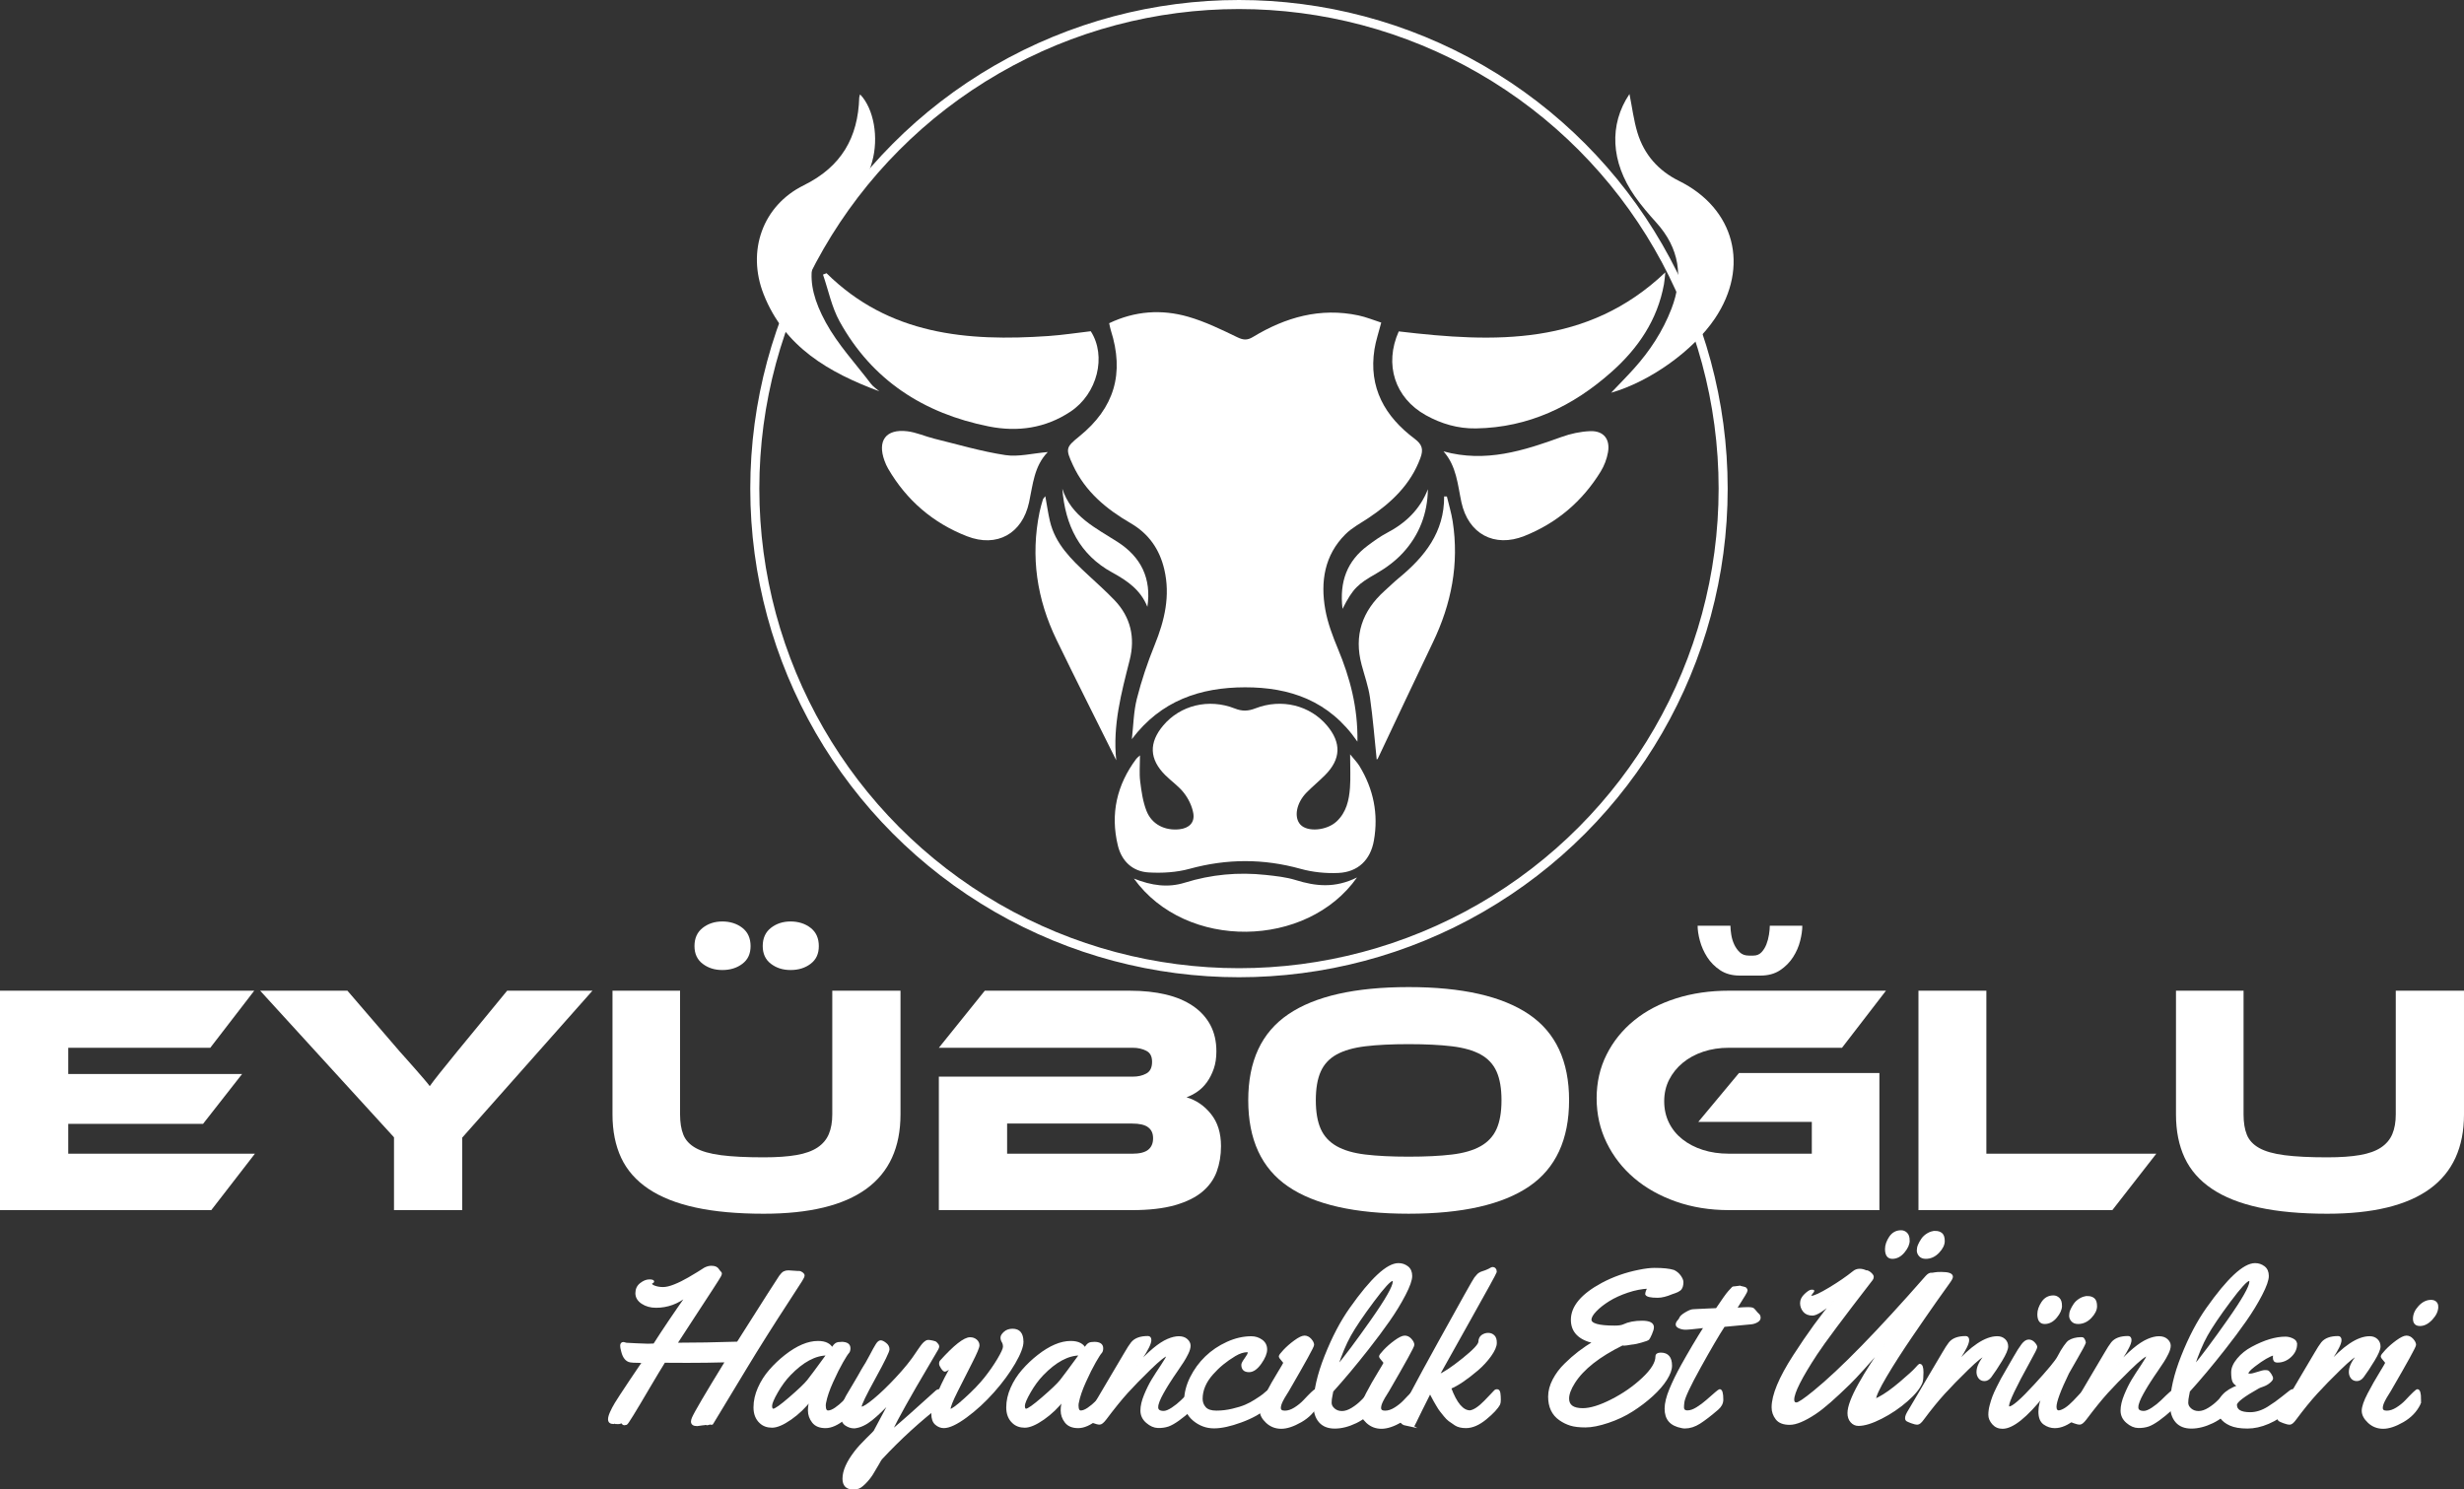
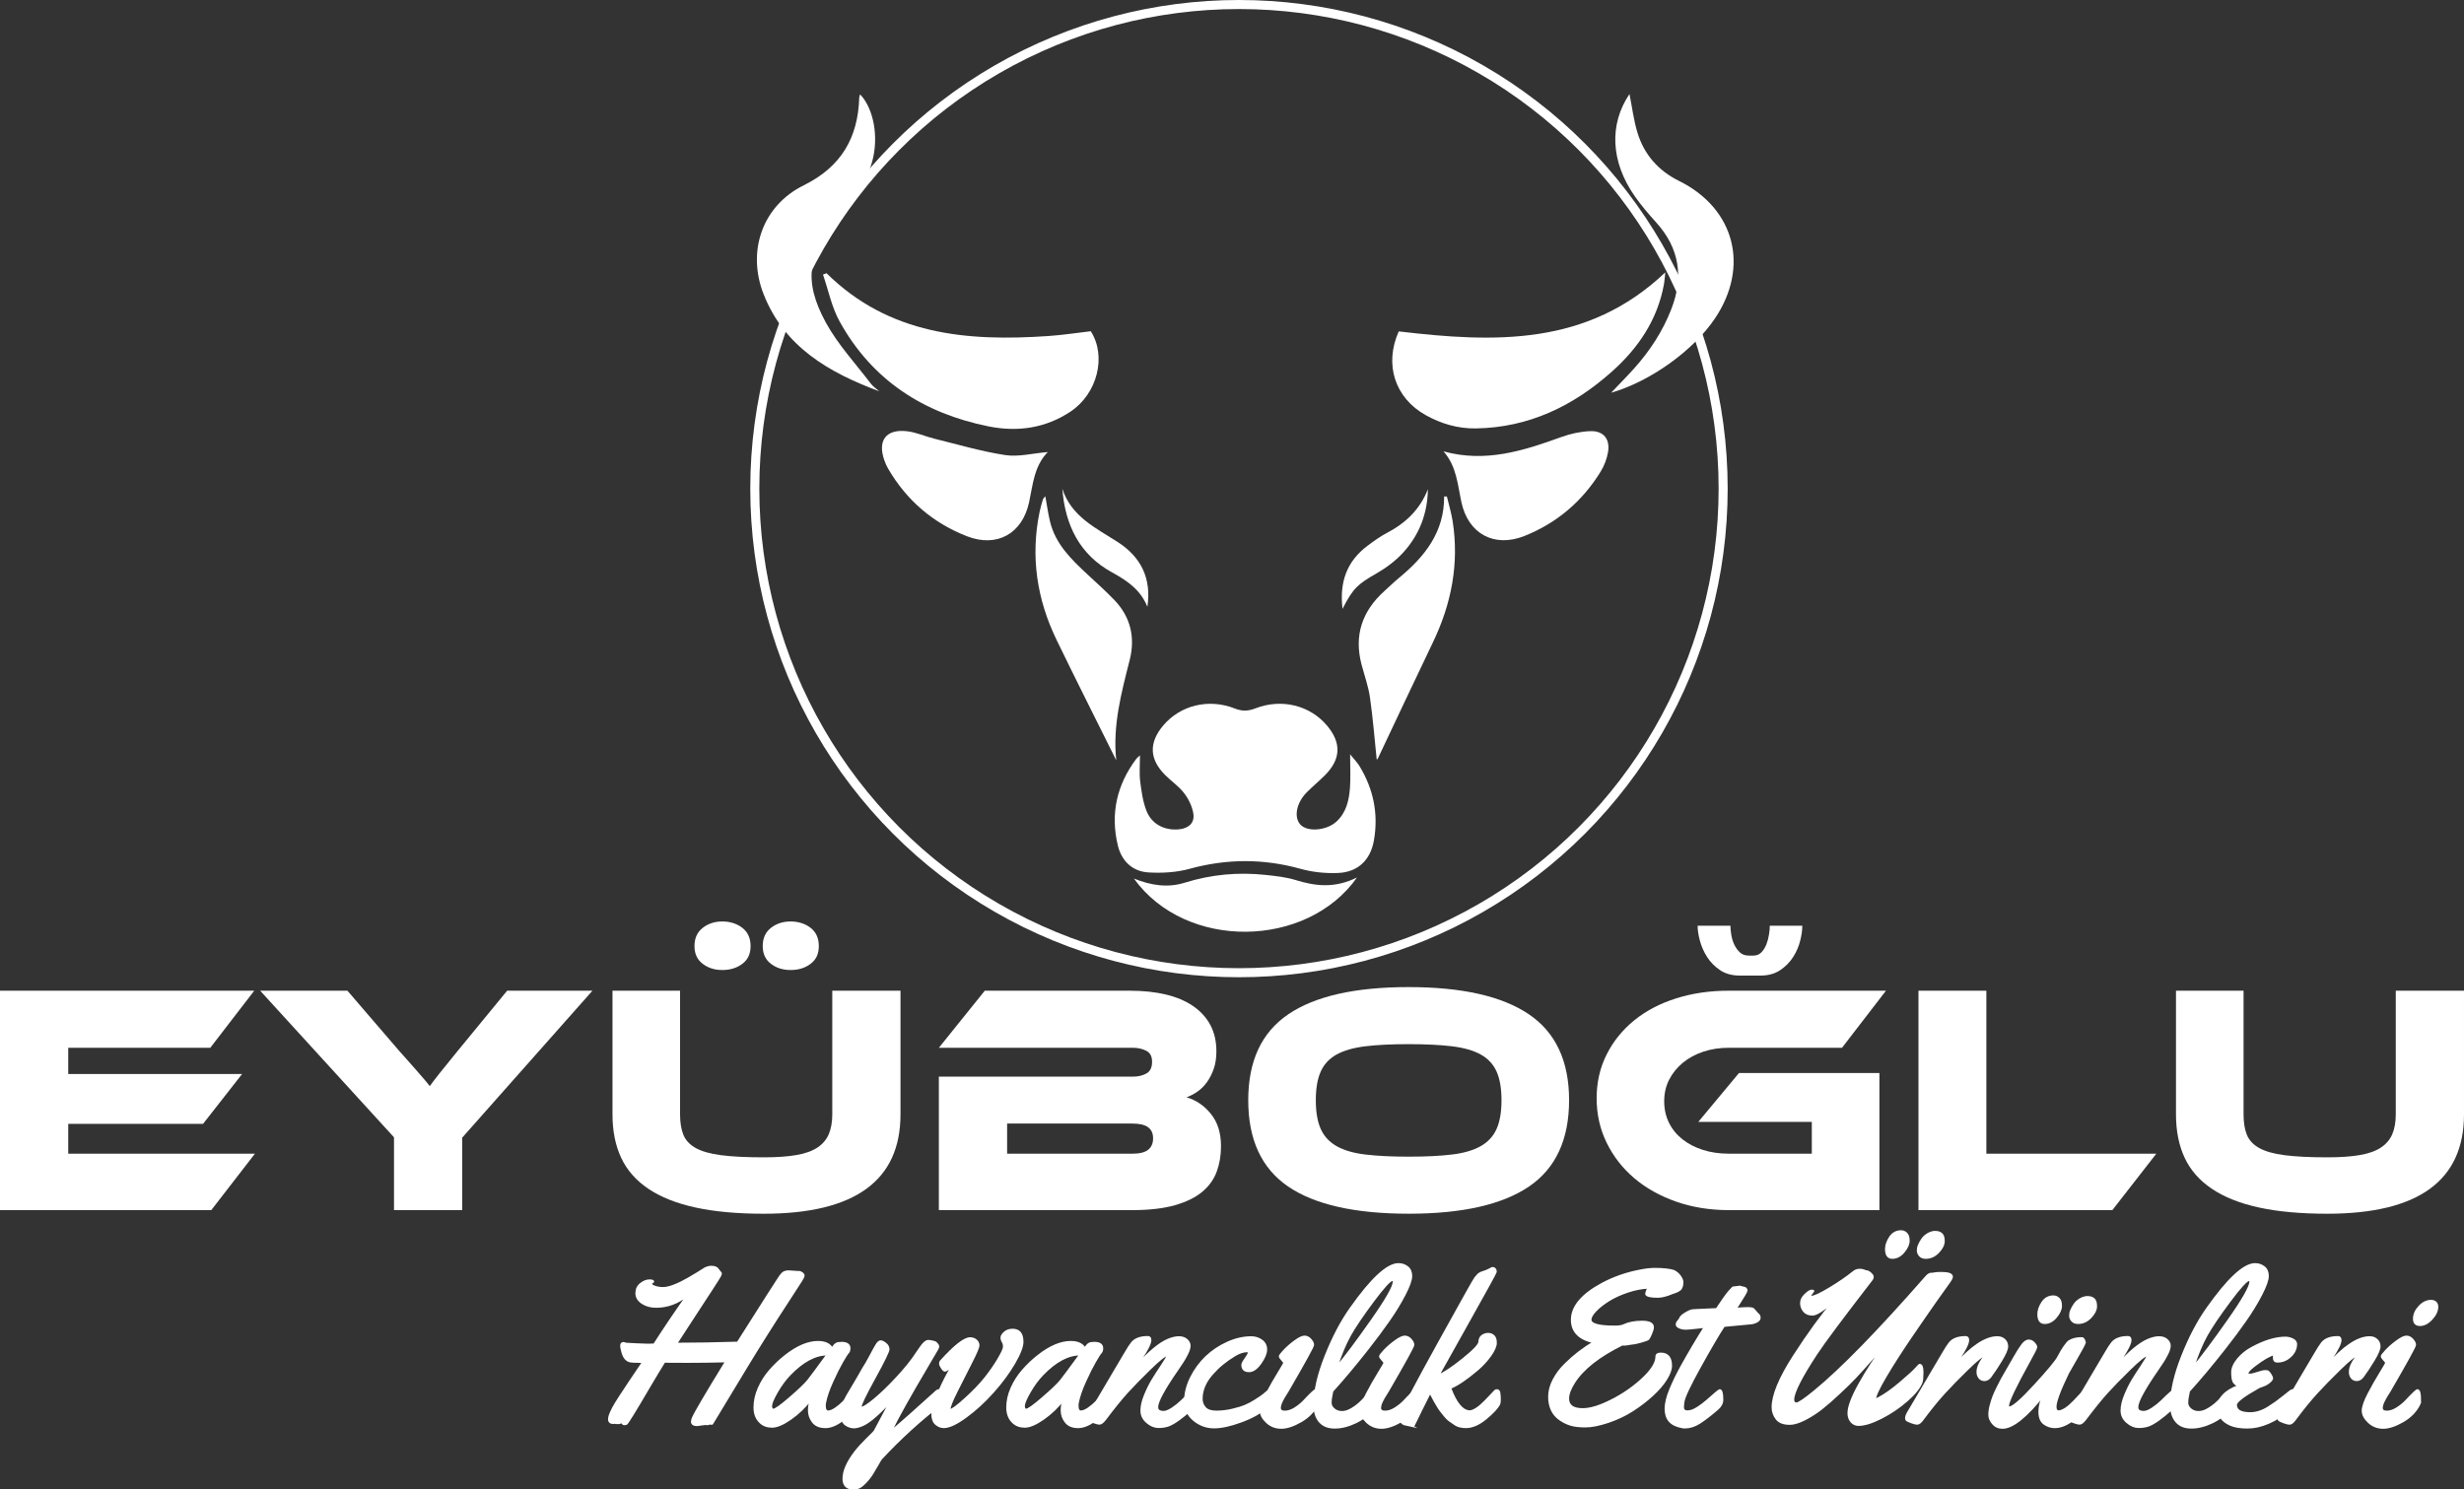
<svg xmlns="http://www.w3.org/2000/svg" id="katman_2" viewBox="0 0 1361.53 823.16">
  <rect x="0" y="0" width="1361.53" height="823.16" fill="#333333" stroke="none" />
  <defs>
    <style> .cls-1, .cls-2 { fill: #fff; } .cls-1, .cls-3 { stroke: #fff; stroke-miterlimit: 10; } .cls-3 { fill: none; stroke-width: 5px; } </style>
  </defs>
  <g id="Layer_1">
    <g>
-       <path class="cls-2" d="M612.9,178.62c14.25-6.79,28.94-7.79,43.62-3.58,9.38,2.69,18.33,7.07,27.17,11.33,3.33,1.6,5.51,1.77,8.67-.15,17.97-10.88,37.16-16.38,58.26-11.9,4.24.9,8.31,2.58,12.61,3.96-1.4,5.42-2.98,9.99-3.73,14.7-3.37,21.27,5.78,37.25,22.21,49.53,4.32,3.23,4.84,6.04,3.17,10.58-5.4,14.73-16.09,24.77-28.73,33.2-4.34,2.89-9.12,5.39-12.75,9.02-11.56,11.55-13.8,26.12-11.11,41.44,1.31,7.44,4.06,14.73,6.98,21.75,6.64,15.96,11.11,32.28,10.8,51.38-15.6-22.72-37.46-30.07-62.14-30.03-24.59.04-46.39,7.27-62.5,28.63.86-7.45.94-15.09,2.76-22.29,2.56-10.1,5.91-20.07,9.83-29.72,5.52-13.56,8.74-27.22,5.33-41.79-2.6-11.1-8.56-19.71-18.63-25.55-13.44-7.79-25.13-17.51-31.84-32.05-4.19-9.08-3.99-9.84,3.52-15.92,19.39-15.7,25.03-34.77,17.39-58.7-.36-1.11-.54-2.28-.9-3.85Z" />
      <path class="cls-2" d="M629.92,417.49c0,5.27-.44,9.87.11,14.35.69,5.54,1.49,11.25,3.52,16.38,2.96,7.47,10.23,10.97,18.2,10.08,5.29-.59,8.51-3.68,7.63-8.83-.67-3.93-2.65-7.98-5.1-11.16-2.9-3.78-7.05-6.58-10.46-9.99-8.76-8.77-9.07-17.84-1.09-27.34,9.4-11.18,25.11-15.14,39.59-9.42,4.09,1.61,7.36,1.48,11.39-.08,14.51-5.62,30.2-1.64,39.59,9.56,7.98,9.51,7.66,18.51-1.11,27.33-3.26,3.28-6.86,6.23-10.12,9.52-5.77,5.81-7.25,13.79-3.5,17.85,3.91,4.22,14.51,3.33,19.98-1.75,5.4-5.02,6.89-11.74,7.4-18.64.41-5.59.08-11.24.08-18.46,2.23,2.77,3.95,4.48,5.17,6.49,7.75,12.71,10.56,26.47,7.97,41.15-1.89,10.71-8.78,17.44-19.7,17.92-6.91.31-14.16-.43-20.82-2.28-20.55-5.71-40.79-5.65-61.37,0-7.2,1.98-15.11,2.43-22.61,1.99-8.86-.52-14.88-6.21-16.98-14.88-4.23-17.49-.6-33.5,10.18-47.9.43-.57,1.05-.99,2.02-1.89Z" />
      <path class="cls-2" d="M772.9,183.15c52.85,6.25,104.33,8.27,147.31-32.64-.29,2.55-.39,4.6-.76,6.61-3.6,19.68-14.22,35.29-28.82,48.3-21.37,19.05-45.93,30.89-75.1,31.35-9.86.16-19.09-2.53-27.68-7.31-17.08-9.5-23.11-28.05-14.94-46.32Z" />
      <path class="cls-2" d="M456.71,150.99c34.52,34.11,77.67,37.83,122.7,34.71,7.8-.54,15.55-1.74,23.31-2.64,8.86,13.75,3.68,34.56-11.22,44.44-13.83,9.18-29.23,11.35-45.14,8.17-35.93-7.19-64.49-25.51-82.45-58.08-4.35-7.89-6.17-17.18-9.15-25.83.65-.25,1.29-.51,1.94-.76Z" />
      <path class="cls-2" d="M485.93,216.28c-27.86-10.36-52.5-24.49-63.98-53.68-9.36-23.8-.67-48.93,22.2-60.21,20.72-10.23,29.99-26.31,30.64-48.52.02-.55.3-1.1.47-1.72,7.58,7.86,10.44,23.87,6.62,37.33-3.25,11.49-9.69,21.13-17.59,29.92-17.88,19.89-20.75,35.39-8,58.79,6.64,12.18,16.42,22.67,24.89,33.83,1.26,1.66,3.14,2.86,4.73,4.27Z" />
      <path class="cls-2" d="M900.39,51.93c1.48,7.39,2.34,14.58,4.42,21.4,3.69,12.11,11.54,21.01,22.97,26.66,30.79,15.23,39.15,47.35,19.81,76.06-11.91,17.68-35.72,34.82-57.34,41,4.47-4.71,8.65-8.91,12.61-13.31,8.82-9.81,15.95-20.7,20.72-33.06,6.79-17.6,4.43-33.5-8.37-47.68-4.17-4.62-8.26-9.38-11.83-14.47-13.34-18.98-14.37-39.7-2.98-56.58Z" />
      <path class="cls-2" d="M578.95,249.84c-7.58,7.87-8.2,17.98-10.31,27.75-3.76,17.39-17.77,25.19-34.29,18.78-18.73-7.27-33.4-19.84-43.59-37.35-.8-1.38-1.46-2.87-2.01-4.38-4.05-11.09.76-17.67,12.47-16.31,5.11.59,10,2.87,15.05,4.11,13.03,3.2,25.98,7.05,39.19,9.06,7.27,1.11,15.02-.96,23.48-1.67Z" />
      <path class="cls-2" d="M797.62,249.45c23.26,6.41,44.24-.35,65.21-7.95,5.01-1.82,10.49-3,15.8-3.22,7.42-.3,11.19,4.36,9.89,11.71-.65,3.67-2.07,7.43-4.03,10.61-10.1,16.46-24.26,28.49-42.13,35.61-16.66,6.64-31.06-1.15-34.84-18.69-2.1-9.76-2.64-19.87-9.9-28.08Z" />
      <path class="cls-2" d="M616.8,420.17c-11.26-22.68-22.34-44.55-33.01-66.61-10.85-22.42-14.42-45.94-9.37-70.53.49-2.36,1.18-4.68,1.86-6.99.15-.51.66-.92,1.33-1.8.89,4.87,1.51,9.34,2.53,13.71,2.96,12.66,11.83,21.21,20.89,29.62,5.01,4.65,10.12,9.22,14.84,14.15,8.96,9.37,11.47,20.73,8.36,33.04-4.59,18.13-9.47,36.16-7.43,55.4Z" />
      <path class="cls-2" d="M799.5,274.39c1.08,4.57,2.48,9.09,3.2,13.72,3.65,23.45-.69,45.61-10.9,66.86-10.28,21.38-20.31,42.87-30.48,64.3-.14.29-.58.44-.6.46-1.18-11.3-2.07-22.8-3.71-34.2-.88-6.13-3.01-12.09-4.62-18.11-4.35-16.27.3-29.73,12.64-40.83,2.69-2.42,5.29-4.97,8.08-7.27,14.13-11.68,25-25.19,24.88-44.97.51.02,1.01.03,1.52.05Z" />
      <path class="cls-2" d="M749.83,484.95c-27.56,39.22-94.49,40.54-123.26.61,9.79,3.9,18.84,5.15,28.06,2.27,14.63-4.56,29.58-5.94,44.78-4.29,5.59.61,11.3,1.2,16.63,2.86,10.92,3.39,21.6,4.6,33.79-1.46Z" />
      <path class="cls-2" d="M634.01,335.37c-3.72-9.32-11.02-14.39-19.4-18.96-18.06-9.86-26.06-26.19-27.6-46.31,4.94,15.32,18.39,21.62,30.48,29.37,13.07,8.38,18.86,20.25,16.52,35.9Z" />
      <path class="cls-2" d="M741.84,336.49c-1.82-15.18,2.61-26.53,13.94-34.96,3.39-2.52,6.84-5.05,10.56-7,10.38-5.43,18.31-12.99,22.67-24.15-.2,13.42-4.74,25.26-13.7,35.04-4.13,4.51-9.3,8.38-14.62,11.43-10.28,5.89-13.01,8.1-18.84,19.63Z" />
    </g>
    <circle class="cls-3" cx="684.62" cy="270.04" r="267.54" />
    <g>
      <path class="cls-2" d="M140.85,637.61l-24.11,31.18H0v-121.27h140.49l-24.29,31.54H37.7v14.5h96.07l-21.57,27.55H37.7v16.5h103.14Z" />
      <path class="cls-2" d="M327.38,547.51l-71.97,81.21v40.06h-37.7v-40.24l-73.96-81.03h48.22l29,33.72c.97,1.09,2.23,2.51,3.81,4.26,1.57,1.75,3.2,3.6,4.89,5.53,1.69,1.93,3.26,3.75,4.71,5.44,1.45,1.69,2.48,2.96,3.08,3.81,1.21-1.69,2.96-3.99,5.26-6.89,2.29-2.9,5.62-7.01,9.97-12.33l27.55-33.54h47.13Z" />
      <path class="cls-2" d="M497.59,615.85c0,36.62-25.2,54.93-75.59,54.93-14.62,0-27.19-1.15-37.7-3.44-10.51-2.29-19.19-5.74-26.01-10.33-6.83-4.59-11.85-10.3-15.05-17.13-3.2-6.83-4.8-14.83-4.8-24.02v-68.34h37.34v68.34c0,4.47.6,8.22,1.81,11.24,1.21,3.02,3.47,5.47,6.8,7.34,3.32,1.88,8,3.2,14.05,3.99,6.04.79,13.9,1.18,23.57,1.18,7.25,0,13.29-.42,18.13-1.27,4.83-.84,8.7-2.23,11.6-4.17,2.9-1.93,4.98-4.41,6.25-7.43,1.27-3.02,1.9-6.65,1.9-10.88v-68.34h37.7v68.34ZM383.75,522.86c0-4.35,1.51-7.7,4.53-10.06,3.02-2.36,6.64-3.54,10.88-3.54s8.04,1.18,11.06,3.54c3.02,2.36,4.53,5.71,4.53,10.06s-1.51,7.49-4.53,9.79c-3.02,2.3-6.71,3.44-11.06,3.44s-7.86-1.15-10.88-3.44c-3.02-2.29-4.53-5.56-4.53-9.79ZM421.46,522.86c0-4.35,1.51-7.7,4.53-10.06,3.02-2.36,6.64-3.54,10.88-3.54s8.04,1.18,11.06,3.54c3.02,2.36,4.53,5.71,4.53,10.06s-1.51,7.49-4.53,9.79c-3.02,2.3-6.71,3.44-11.06,3.44s-7.86-1.15-10.88-3.44c-3.02-2.29-4.53-5.56-4.53-9.79Z" />
      <path class="cls-2" d="M655.66,606.43c5.32,1.57,9.82,4.65,13.5,9.25,3.69,4.59,5.53,10.51,5.53,17.76,0,5.08-.79,9.76-2.36,14.05-1.57,4.29-4.23,8.01-7.98,11.15-3.75,3.14-8.79,5.62-15.14,7.43-6.34,1.81-14.29,2.72-23.84,2.72h-106.59v-73.78h107.31c2.78,0,5.23-.57,7.34-1.72,2.11-1.15,3.17-3.29,3.17-6.43s-1.09-5.08-3.26-6.16c-2.18-1.09-4.59-1.63-7.25-1.63h-107.31l25.38-31.54h80.3c7.25,0,13.81.7,19.67,2.08,5.86,1.39,10.88,3.51,15.05,6.34,4.17,2.84,7.37,6.34,9.61,10.51,2.23,4.17,3.35,9.04,3.35,14.59,0,3.62-.48,6.83-1.45,9.61-.97,2.78-2.21,5.23-3.72,7.34-1.51,2.12-3.26,3.87-5.26,5.26-1.99,1.39-4.02,2.45-6.07,3.17ZM556.5,620.93v16.68h69.06c4.11,0,7.07-.73,8.88-2.18,1.81-1.45,2.72-3.56,2.72-6.34s-.91-4.68-2.72-6.07c-1.81-1.39-4.78-2.08-8.88-2.08h-69.06Z" />
      <path class="cls-2" d="M778.38,545.52c29.48,0,51.63,5.02,66.44,15.04,14.8,10.03,22.21,25.86,22.21,47.49s-7.37,37.65-22.12,47.67c-14.75,10.03-36.92,15.05-66.53,15.05s-51.93-5.01-66.62-15.05c-14.68-10.03-22.02-25.92-22.02-47.67s7.37-37.46,22.12-47.49c14.74-10.03,36.92-15.04,66.53-15.04ZM778.38,639.24c9.43,0,17.4-.39,23.93-1.18,6.53-.78,11.81-2.33,15.86-4.62,4.05-2.29,6.98-5.47,8.79-9.52,1.81-4.05,2.72-9.33,2.72-15.86s-.91-11.81-2.72-15.86c-1.81-4.05-4.75-7.19-8.79-9.43-4.05-2.23-9.34-3.74-15.86-4.53-6.53-.78-14.5-1.18-23.93-1.18s-17.4.39-23.93,1.18c-6.53.79-11.81,2.3-15.86,4.53-4.05,2.24-6.98,5.38-8.79,9.43-1.81,4.05-2.72,9.34-2.72,15.86s.91,11.81,2.72,15.86c1.81,4.05,4.74,7.22,8.79,9.52,4.05,2.3,9.34,3.84,15.86,4.62,6.53.79,14.5,1.18,23.93,1.18Z" />
      <path class="cls-2" d="M960.92,593.01h77.58v75.77h-83.2c-10.51,0-20.24-1.57-29.18-4.71-8.94-3.14-16.65-7.46-23.11-12.96-6.47-5.5-11.54-12.02-15.23-19.58-3.69-7.55-5.53-15.74-5.53-24.56s1.84-16.89,5.53-24.2c3.68-7.31,8.76-13.6,15.23-18.85,6.46-5.26,14.17-9.3,23.11-12.14,8.94-2.84,18.67-4.26,29.18-4.26h86.83l-24.29,31.54h-62.54c-5.08,0-9.79.72-14.14,2.17-4.35,1.45-8.13,3.51-11.33,6.16-3.2,2.66-5.71,5.77-7.52,9.34-1.81,3.57-2.72,7.52-2.72,11.87s.88,8.31,2.63,11.87c1.75,3.57,4.23,6.62,7.43,9.15,3.2,2.54,6.98,4.5,11.33,5.89,4.35,1.39,9.12,2.08,14.32,2.08h45.86v-17.58h-62.72l22.48-27.01ZM995.9,511.62c0,2.42-.39,5.2-1.18,8.34-.79,3.14-2.08,6.13-3.9,8.97-1.81,2.84-4.2,5.26-7.16,7.25-2.96,1.99-6.62,2.99-10.97,2.99h-11.24c-4.35,0-8.01-1-10.97-2.99-2.96-1.99-5.35-4.41-7.16-7.25-1.81-2.84-3.14-5.83-3.99-8.97-.85-3.14-1.27-5.92-1.27-8.34h18.13c0,1.33.15,2.96.45,4.89.3,1.93.84,3.75,1.63,5.44.78,1.69,1.81,3.14,3.08,4.35,1.27,1.21,2.93,1.81,4.99,1.81h2.54c1.81,0,3.29-.6,4.44-1.81,1.15-1.21,2.05-2.66,2.72-4.35.66-1.69,1.15-3.5,1.45-5.44.3-1.93.45-3.56.45-4.89h17.95Z" />
      <path class="cls-2" d="M1191.5,637.61l-24.29,31.18h-107.13v-121.27h37.52v90.09h93.9Z" />
      <path class="cls-2" d="M1361.53,615.85c0,36.62-25.2,54.93-75.59,54.93-14.62,0-27.19-1.15-37.71-3.44s-19.19-5.74-26.01-10.33c-6.83-4.59-11.84-10.3-15.04-17.13-3.2-6.83-4.8-14.83-4.8-24.02v-68.34h37.34v68.34c0,4.47.6,8.22,1.81,11.24,1.21,3.02,3.47,5.47,6.8,7.34,3.32,1.88,8,3.2,14.05,3.99,6.04.79,13.9,1.18,23.57,1.18,7.25,0,13.29-.42,18.13-1.27,4.83-.84,8.7-2.23,11.6-4.17,2.9-1.93,4.98-4.41,6.25-7.43,1.27-3.02,1.9-6.65,1.9-10.88v-68.34h37.7v68.34Z" />
    </g>
    <g>
      <path class="cls-1" d="M440.89,702.9h.76c.24,0,.38.02.44.06.06.04.14.07.23.09.1.02.19.07.26.15.2.16.47.33.82.53.47.35.7.76.7,1.23s-.46,1.44-1.38,2.91c-.92,1.47-3.28,5.12-7.08,10.95-8.77,13.43-16.62,25.88-23.55,37.36-11.98,19.93-18.03,29.96-18.15,30.07-.12.12-.2.23-.23.35-.04.23-.2.35-.47.35l-.82-.18-1.59.41-.94-.18-1,.18h-.35l-3.29.47c-1.96,0-2.94-.67-2.94-2,0-.55.18-1.23.53-2.06,1.21-2.86,7.32-13.25,18.33-31.19-7.24.2-14.39.29-21.44.29l-12.63-.06c-2.08,3.33-4.91,8.05-8.52,14.16-7.79,13.31-11.94,20.04-12.45,20.18-.51.14-.92.21-1.23.21s-.61-.19-.88-.56c-.27-.37-.46-.56-.56-.56s-.3.08-.62.24c-.31.16-.76.24-1.35.24l-1.35-.06-.53-.35s-.09.06-.15.18c-.06.12-.21.18-.44.18-1.68,0-2.53-.7-2.53-2.11,0-.94.33-2.17,1-3.7.67-1.53,1.54-3.19,2.61-4.99,1.08-1.8,3.86-6.06,8.34-12.77,4.48-6.72,6.73-10.09,6.73-10.13-.74-.04-1.61-.08-2.58-.12-2,0-3.41-.08-4.23-.23-2.23-.39-3.76-2.23-4.58-5.52-.43-1.6-.63-2.66-.59-3.17,0-1.06.45-1.58,1.35-1.58l1.53.41c.78.04,2.66.14,5.64.29,2.98.16,5.11.24,6.4.24l3.35-.12c5.09-7.99,11.18-17.01,18.27-27.08-5.17,4.23-10.91,6.34-17.21,6.34-2.98,0-5.54-.71-7.69-2.14-2.15-1.43-3.23-3.24-3.23-5.43s.82-3.92,2.47-5.2c1.64-1.27,3.21-1.91,4.7-1.91s2.23.23,2.23.7c0,.16-.21.33-.62.53s-.62.39-.62.59c0,.63.68,1.18,2.06,1.67,1.37.49,2.91.73,4.61.73s3.81-.5,6.31-1.5c2.51-1,5.11-2.28,7.81-3.85,3.76-2.19,6.73-4.01,8.93-5.46,1.25-.62,2.43-.94,3.52-.94s1.89.13,2.38.38c.49.25.85.51,1.09.76.23.25.49.59.76,1,.27.41.54.73.79.94.25.22.38.46.38.73s-.15.7-.44,1.29c-.29.59-1.79,2.97-4.49,7.14s-6.18,9.5-10.43,15.98c-4.25,6.48-7.35,11.25-9.31,14.3,10.45,0,21.75-.2,33.89-.59,14.76-23.3,22.55-35.51,23.38-36.65.82-1.13,1.57-1.88,2.23-2.23.67-.35,1.49-.53,2.47-.53l5.17.35Z" />
      <path class="cls-1" d="M464.97,742.08c2.98,0,4.46,1.02,4.46,3.05,0,1.1-.26,1.9-.76,2.41-.51.51-1.6,2.2-3.26,5.08-1.66,2.88-3.5,6.56-5.52,11.04-2.02,4.48-3.32,8.31-3.91,11.48-.12.39-.18.94-.18,1.64,0,2.15.59,3.23,1.76,3.23s2.56-.56,4.17-1.67c1.6-1.12,3.03-2.31,4.29-3.58,1.25-1.27,2.48-2.57,3.67-3.91,1.19-1.33,1.91-2.09,2.14-2.29.23-.2.59-.29,1.06-.29.74,0,1.19.57,1.35,1.7.16,1.14.24,2.31.24,3.52s-.12,2.06-.35,2.53c-1.14,2.23-3.63,4.91-7.49,8.05-3.86,3.13-7.36,4.7-10.51,4.7s-5.47-.96-6.96-2.88c-1.49-1.92-2.23-4.04-2.23-6.37s.39-4.38,1.17-6.14c-3.25,4.23-6.98,7.81-11.19,10.75-4.21,2.94-7.65,4.4-10.31,4.4s-4.84-.8-6.52-2.41c-2.15-2-3.23-4.77-3.23-8.31s.79-7.11,2.38-10.69c1.59-3.58,3.67-6.85,6.26-9.81,2.58-2.96,5.42-5.65,8.52-8.08,6.5-5.09,12.49-7.64,17.97-7.64,2.11,0,3.84.35,5.17,1.06,1.33.71,2.17,1.59,2.53,2.64.94-1.41,1.73-2.3,2.38-2.67.65-.37,1.62-.56,2.91-.56ZM457.15,748.6c-6.7,0-13.63,3.72-20.79,11.16-2.55,2.66-4.88,5.85-7.02,9.57-2.13,3.72-3.2,6.27-3.2,7.64s.39,2.06,1.17,2.06c1.1,0,4.15-2.16,9.16-6.49,5.01-4.33,8.34-7.51,9.98-9.54,1.8-2.27,5.36-7.07,10.69-14.39Z" />
      <path class="cls-1" d="M486.93,806.22c-.2.2-.79,1.18-1.79,2.97-1,1.78-2.07,3.58-3.2,5.4-1.14,1.82-2.54,3.55-4.2,5.2-1.66,1.64-3.05,2.54-4.17,2.67-1.12.14-1.83.21-2.14.21-3.6,0-5.4-1.82-5.4-5.46,0-4.27,2.21-9.26,6.64-14.98,1.68-2.15,3.8-4.47,6.34-6.96,2.54-2.49,3.94-3.9,4.17-4.23.23-.33,3.17-5.82,8.81-16.48-3.76,4.11-7.24,7.45-10.45,10.01-3.21,2.56-6.3,4-9.28,4.32h-.41c-1.53,0-3.03-.5-4.52-1.5-1.49-1-2.23-2.75-2.23-5.26,0-3.72,1-7.32,3-10.81.7-1.21,1.93-3.27,3.67-6.17,1.74-2.9,3.36-5.7,4.85-8.4,1.41-2.15,2.86-4.66,4.35-7.52,1.49-2.86,2.62-4.9,3.41-6.14.78-1.23,1.53-1.85,2.23-1.85s1.61.44,2.73,1.32c1.12.88,1.67,1.93,1.67,3.14s-2.56,6.48-7.69,15.8c-5.13,9.32-7.69,14.62-7.69,15.92,0,.31.16.47.47.47,1.06,0,3.4-1.5,7.02-4.49,3.62-3,7.63-6.84,12.01-11.54,4.89-5.21,8.73-9.96,11.51-14.27.35-.55.64-.97.85-1.26.21-.29.49-.68.82-1.17.33-.49.61-.87.82-1.15.21-.27.47-.6.76-.97.29-.37.56-.66.79-.85.23-.2.49-.39.76-.59.43-.39.91-.59,1.44-.59s1.33.12,2.41.35c1.08.23,1.72.49,1.94.76.21.27.44.53.68.76.39.43.59.83.59,1.2s-.16.86-.47,1.47c-.31.61-2.13,3.71-5.46,9.31-9.79,16.52-16.52,28.58-20.2,36.18,5.95-5.01,14.33-12.43,25.14-22.26.43-.35.86-.53,1.29-.53,1.21,0,1.82,1.86,1.82,5.58,0,1.1-.2,1.82-.59,2.17-11.71,9.01-22.73,19.07-33.07,30.19Z" />
      <path class="cls-1" d="M565.05,741.49c0,2.7-1.51,6.65-4.52,11.83-3.02,5.19-6.88,10.45-11.6,15.77-4.72,5.33-9.72,9.94-15.01,13.83-5.29,3.9-9.42,5.84-12.39,5.84-1.61,0-3.07-.59-4.41-1.76-1.33-1.17-2-3.04-2-5.61s1.21-6.61,3.64-12.13c2.43-5.52,4.82-10.18,7.17-13.98-2.08,1.53-3.34,2.29-3.79,2.29s-1.02-.51-1.7-1.53c-.69-1.02-1.03-1.81-1.03-2.38s.1-.99.29-1.26c7.71-8.58,13.16-12.86,16.33-12.86,1.33,0,2.45.39,3.35,1.17.9.78,1.35,1.72,1.35,2.82s-1.33,4.25-3.99,9.46c-2.66,5.21-5.33,10.46-7.99,15.77-2.66,5.31-3.99,8.64-3.99,10.01,0,.23.12.35.35.35,1.02,0,3.77-2.03,8.25-6.08,4.48-4.05,8.11-7.82,10.9-11.31,2.78-3.49,5.22-6.99,7.31-10.51,2.09-3.52,3.14-5.83,3.14-6.93s-.23-2.01-.68-2.73c-.45-.72-.68-1.51-.68-2.35s.58-1.78,1.73-2.82c1.15-1.04,2.63-1.56,4.43-1.56,3.68,0,5.52,2.21,5.52,6.64Z" />
      <path class="cls-1" d="M604.64,742.08c2.98,0,4.46,1.02,4.46,3.05,0,1.1-.26,1.9-.76,2.41-.51.51-1.6,2.2-3.26,5.08s-3.5,6.56-5.52,11.04c-2.02,4.48-3.32,8.31-3.91,11.48-.12.39-.18.94-.18,1.64,0,2.15.59,3.23,1.76,3.23s2.56-.56,4.17-1.67c1.6-1.12,3.03-2.31,4.29-3.58,1.25-1.27,2.48-2.57,3.67-3.91,1.19-1.33,1.91-2.09,2.14-2.29.23-.2.59-.29,1.06-.29.74,0,1.19.57,1.35,1.7.16,1.14.23,2.31.23,3.52s-.12,2.06-.35,2.53c-1.13,2.23-3.63,4.91-7.49,8.05-3.86,3.13-7.36,4.7-10.51,4.7s-5.47-.96-6.96-2.88c-1.49-1.92-2.23-4.04-2.23-6.37s.39-4.38,1.17-6.14c-3.25,4.23-6.98,7.81-11.19,10.75-4.21,2.94-7.65,4.4-10.31,4.4s-4.84-.8-6.52-2.41c-2.15-2-3.23-4.77-3.23-8.31s.79-7.11,2.38-10.69c1.59-3.58,3.67-6.85,6.26-9.81,2.58-2.96,5.42-5.65,8.52-8.08,6.5-5.09,12.49-7.64,17.97-7.64,2.11,0,3.84.35,5.17,1.06,1.33.71,2.17,1.59,2.53,2.64.94-1.41,1.73-2.3,2.38-2.67.65-.37,1.62-.56,2.91-.56ZM596.83,748.6c-6.7,0-13.63,3.72-20.79,11.16-2.55,2.66-4.88,5.85-7.02,9.57-2.13,3.72-3.2,6.27-3.2,7.64s.39,2.06,1.17,2.06c1.1,0,4.15-2.16,9.16-6.49,5.01-4.33,8.34-7.51,9.98-9.54,1.8-2.27,5.36-7.07,10.69-14.39Z" />
      <path class="cls-1" d="M639.47,777.67c0,1.72,1.17,2.58,3.52,2.58,1.25,0,2.83-.63,4.73-1.88,1.9-1.25,3.61-2.62,5.14-4.11,4.07-4.03,6.38-6.05,6.93-6.05,1.02,0,1.53,1.47,1.53,4.4s-.92,4.95-2.76,6.05c-5.6,5.05-9.93,8.12-12.98,9.22-1.72.59-3.62.86-5.7.82-2.08-.04-4.13-.94-6.17-2.7-2.04-1.76-3.05-3.91-3.05-6.43s.67-5.39,2-8.6c1.33-3.21,2.69-5.96,4.08-8.25,1.39-2.29,3.1-4.95,5.14-7.99,2.04-3.03,3.11-4.92,3.23-5.67l-.12-.12c-1.29.12-4.49,2.66-9.6,7.64-5.11,4.97-9.33,9.3-12.66,12.98s-7.3,8.6-11.92,14.74c-1.29,1.68-2.35,2.53-3.17,2.53s-1.93-.26-3.32-.79c-1.39-.53-2.24-.91-2.56-1.14-.31-.24-.47-.59-.47-1.06s.14-1.05.41-1.73c.27-.68.54-1.25.79-1.7.25-.45.68-1.14,1.26-2.08.59-.94,1.75-2.93,3.49-5.96,1.74-3.03,4.41-7.57,8.02-13.6,3.6-6.03,5.76-9.67,6.46-10.92,1.49-2.58,2.7-4.46,3.64-5.64,1.76-2.23,4.74-3.35,8.93-3.35.94,0,1.41.59,1.41,1.76,0,1.84-1.7,5.31-5.11,10.4l-2.47,3.7c6.77-7.52,12.49-12.28,17.15-14.27,2.27-.98,4.32-1.47,6.14-1.47s3.27.49,4.35,1.47c1.08.98,1.62,2.07,1.62,3.26s-.41,2.62-1.23,4.29c-.82,1.67-1.65,3.15-2.5,4.46-.84,1.31-1.95,2.97-3.32,4.96s-2.11,3.08-2.23,3.26c-.12.18-.42.65-.91,1.41-.49.76-.85,1.32-1.09,1.67-.23.35-.63.97-1.17,1.85-.55.88-.99,1.62-1.32,2.2-.33.59-.74,1.31-1.23,2.17-.49.86-.88,1.61-1.17,2.23-.29.63-.6,1.31-.91,2.06-.55,1.37-.82,2.51-.82,3.41Z" />
      <path class="cls-1" d="M694,773.68c2.02-1.29,3.32-2.18,3.91-2.67.59-.49,1.27-1.07,2.06-1.73.78-.67,1.43-1,1.94-1,.78,0,1.17.89,1.17,2.67s-.87,3.7-2.61,5.76c-1.74,2.06-3.91,3.8-6.49,5.23-2.58,1.43-5.34,2.67-8.28,3.73-5.83,2.15-10.8,3.23-14.89,3.23s-7.78-1.34-11.07-4.02-4.93-6.19-4.93-10.51,1.08-8.65,3.23-12.98c2.15-4.33,4.92-8.12,8.31-11.39,3.39-3.27,7.32-5.92,11.81-7.96,4.48-2.04,8.92-3.05,13.3-3.05,2.12,0,4.01.61,5.7,1.82,1.68,1.21,2.53,2.88,2.53,4.99s-1.05,4.65-3.14,7.61c-2.1,2.96-4.22,4.43-6.37,4.43-2.51,0-3.76-1.19-3.76-3.58,0-.63.59-1.74,1.76-3.35,1.17-1.61,1.76-2.69,1.76-3.26s-.22-.85-.65-.85c-2.15,0-4.46.74-6.93,2.23-2.47,1.49-4.71,3.05-6.72,4.7-2.02,1.64-3.93,3.49-5.73,5.52-3.92,4.42-5.87,9.03-5.87,13.8,0,1.92.62,3.57,1.85,4.96s3.31,2.08,6.23,2.08,5.84-.34,8.78-1.03c2.94-.68,5.35-1.43,7.25-2.23s3.86-1.85,5.87-3.14Z" />
      <path class="cls-1" d="M728.39,773.5c0,1.17-.12,2.02-.35,2.53-1.92,3.92-4.97,7.08-9.16,9.49-4.19,2.41-7.83,3.61-10.92,3.61s-5.76-1.04-7.99-3.11c-2.23-2.08-3.35-4.19-3.35-6.34s1.08-5.29,3.23-9.4,4.31-7.91,6.46-11.39,3.23-5.38,3.23-5.67-.4-.87-1.2-1.73c-.8-.86-1.2-1.5-1.2-1.91s.81-1.49,2.44-3.23,3.6-3.47,5.93-5.17c2.33-1.7,4.11-2.55,5.34-2.55s2.34.55,3.32,1.64c.98,1.1,1.47,2.09,1.47,3s-4.66,9.38-13.98,25.43c-.12.23-.44.75-.97,1.56s-.94,1.47-1.23,2c-.29.53-.64,1.17-1.03,1.91-.78,1.57-1.17,2.88-1.17,3.94,0,1.33.9,2,2.7,2s3.67-.62,5.61-1.85,3.61-2.59,5.02-4.08c3.68-3.95,5.78-5.93,6.29-5.93,1.02,0,1.53,1.76,1.53,5.29Z" />
      <path class="cls-1" d="M777.7,700.23c1.43,1.12,2.14,2.77,2.14,4.96s-1.21,5.63-3.64,10.31c-2.43,4.68-5.34,9.46-8.75,14.33-3.41,4.88-7.26,10.05-11.57,15.54-6.81,8.69-13.35,16.5-19.62,23.44-.04.47-.21,1.34-.5,2.61-.29,1.27-.44,2.56-.44,3.85s.6,2.46,1.79,3.49c1.19,1.04,2.67,1.56,4.43,1.56s3.65-.63,5.67-1.88c2.02-1.25,3.77-2.64,5.26-4.17,3.92-4.03,6.34-6.05,7.28-6.05s1.41,1.43,1.41,4.29v1.17c0,1.53-.27,2.64-.82,3.35-3.29,4.03-6.99,7.04-11.1,9.02-4.11,1.98-8.01,2.97-11.69,2.97s-6.48-1.13-8.4-3.38c-1.92-2.25-2.88-5.33-2.88-9.25,0-7.64,2.05-16.61,6.14-26.93s8.7-19.1,13.83-26.34c11.55-16.37,20.38-24.55,26.49-24.55,1.88,0,3.53.56,4.96,1.67ZM770.09,708.31c0-.59-.2-.88-.59-.88-1.37,0-4.97,3.92-10.81,11.75-5.83,7.83-10.05,14.08-12.66,18.74-2.6,4.66-5.06,10.51-7.37,17.56,4.62-5.48,11.01-14.03,19.18-25.64,8.16-11.61,12.25-18.78,12.25-21.53Z" />
      <path class="cls-1" d="M783.78,773.5c0,1.17-.12,2.02-.35,2.53-1.92,3.92-4.97,7.08-9.16,9.49-4.19,2.41-7.83,3.61-10.92,3.61s-5.76-1.04-7.99-3.11c-2.23-2.08-3.35-4.19-3.35-6.34s1.08-5.29,3.23-9.4,4.31-7.91,6.46-11.39,3.23-5.38,3.23-5.67-.4-.87-1.2-1.73c-.8-.86-1.2-1.5-1.2-1.91s.81-1.49,2.44-3.23,3.6-3.47,5.93-5.17c2.33-1.7,4.11-2.55,5.34-2.55s2.34.55,3.32,1.64c.98,1.1,1.47,2.09,1.47,3s-4.66,9.38-13.98,25.43c-.12.23-.44.75-.97,1.56s-.94,1.47-1.23,2c-.29.53-.64,1.17-1.03,1.91-.78,1.57-1.17,2.88-1.17,3.94,0,1.33.9,2,2.7,2s3.67-.62,5.61-1.85,3.61-2.59,5.02-4.08c3.68-3.95,5.78-5.93,6.29-5.93,1.02,0,1.53,1.76,1.53,5.29Z" />
      <path class="cls-1" d="M780.37,788.13l-3.76-.82c-1.13-.12-2.08-.84-2.82-2.17-.2-.35-.32-.57-.38-.65s-.09-.18-.09-.29.04-.28.12-.5c.08-.21.2-.51.35-.88.16-.37.29-.75.41-1.14.82-2.78,7.69-15.86,20.62-39.24,12.92-23.38,19.68-35.43,20.29-36.15.61-.72,1.06-1.25,1.35-1.59s.63-.62,1-.85c.37-.24.65-.39.82-.47.18-.08.53-.21,1.06-.38.53-.18,1.08-.36,1.64-.56.57-.2,1.17-.46,1.79-.79.63-.33,1.06-.57,1.29-.71.23-.14.54-.21.91-.21s.72.18,1.06.53.5.8.5,1.35v.41c-.2.74-5.3,10.02-15.3,27.84-10,17.82-15.46,27.57-16.36,29.25,3.05-1.21,7.56-4.21,13.51-8.99,5.95-4.78,8.96-7.95,9.02-9.52.06-1.57.6-2.7,1.62-3.41,1.02-.71,2.12-1.06,3.32-1.06s2.21.4,3.05,1.2c.84.8,1.24,2.11,1.2,3.94-.04,1.82-1.06,4.13-3.05,6.93-2,2.8-4.39,5.39-7.17,7.78-5.99,5.09-10.98,8.46-14.98,10.1,3.17,8.58,6.81,12.86,10.92,12.86,2.23-.31,4.97-2.13,8.22-5.46,1.21-1.21,2.39-2.44,3.52-3.67,1.13-1.23,1.83-1.97,2.08-2.2.25-.24.62-.35,1.09-.35.74,0,1.19.57,1.35,1.7.16,1.14.23,2.31.23,3.52s-.12,2.06-.35,2.53c-1.14,2.19-3.62,4.87-7.46,8.02-3.84,3.15-7.48,4.73-10.92,4.73-2.47,0-4.42-.47-5.87-1.41-1.45-.94-2.58-1.72-3.41-2.35-.82-.63-1.66-1.48-2.53-2.55s-1.58-1.97-2.14-2.67c-.57-.71-1.21-1.68-1.94-2.94s-1.24-2.14-1.56-2.67c-.31-.53-.77-1.39-1.38-2.58-.61-1.19-.95-1.85-1.03-1.97-.7,1.45-1.49,3.02-2.35,4.7-.86,1.68-1.64,3.25-2.35,4.7-.71,1.45-1.35,2.77-1.94,3.96-.59,1.19-1.07,2.18-1.44,2.97-.37.78-.58,1.19-.62,1.23-.27.63-.67.94-1.17.94Z" />
      <path class="cls-1" d="M878.87,729.28c0,2.55,4.44,3.82,13.33,3.82,2.19,0,3.82-.23,4.88-.7,2.78-1.33,6.2-2,10.25-2s6.08,1.04,6.08,3.11c0,.82-.34,2.03-1.03,3.61s-1.19,2.56-1.53,2.91c-.33.35-1.6.83-3.79,1.44-2.19.61-3.61.94-4.26,1s-1.08.11-1.29.15c-.22.04-.47.08-.76.12-.29.04-.95.15-1.97.32-1.02.18-1.76.17-2.23-.03-12.96,6.38-21.87,13.39-26.72,21.03-2.19,3.45-3.29,6.4-3.29,8.87,0,3.88,2.68,5.81,8.05,5.81,4.19,0,9.51-1.64,15.98-4.93s12.19-7.27,17.18-11.95c4.99-4.68,7.49-8.74,7.49-12.19,0-1.1.82-1.64,2.47-1.64,3.8,0,5.7,2.25,5.7,6.75,0,2.11-.92,4.63-2.76,7.55-1.84,2.92-4.41,5.87-7.69,8.87s-6.95,5.79-10.98,8.37c-4.03,2.58-8.51,4.7-13.42,6.34-4.91,1.64-9.07,2.47-12.48,2.47s-6.16-.32-8.25-.97c-2.09-.65-4.06-1.62-5.9-2.91-3.99-2.78-5.99-6.99-5.99-12.63,0-3.05.82-6.16,2.47-9.31,1.64-3.15,3.8-6.02,6.46-8.6,4.89-4.86,10.14-8.89,15.74-12.1-8.07-1.84-12.1-5.99-12.1-12.45,0-7.28,5.6-13.94,16.8-19.97,6.23-3.33,12.98-5.72,20.26-7.17,3.44-.71,6.32-1.06,8.63-1.06,4.7,0,8.24.37,10.63,1.12,1.45.71,2.62,1.69,3.52,2.97.9,1.27,1.35,2.37,1.35,3.29s-.12,1.75-.35,2.5c-.24.74-.63,1.33-1.17,1.76-.78.59-1.67,1.04-2.64,1.35-.98.31-1.55.51-1.7.59-3.05,1.29-5.68,1.94-7.87,1.94-3.92,0-6.05-.51-6.4-1.53.08-1.02.51-2.19,1.29-3.52-3.72.16-7.58.91-11.57,2.26-3.99,1.35-7.45,2.94-10.37,4.76-2.92,1.82-5.32,3.71-7.2,5.67-1.88,1.96-2.82,3.6-2.82,4.93Z" />
      <path class="cls-1" d="M961.39,711.07l2.41.59c.35,0,.67.18.94.53.27.35.41.69.41,1s-.41,1.16-1.23,2.53c-.82,1.37-1.79,2.93-2.91,4.67-1.12,1.74-1.71,2.69-1.79,2.85,3.05-.23,5.22-.35,6.49-.35s2.14.09,2.61.26c.47.18,1.01.67,1.62,1.47.61.8,1.17,1.41,1.67,1.82s.76,1.03.76,1.85-.5,1.52-1.5,2.08c-1,.57-2.07.91-3.2,1.03-9.08.9-14.1,1.37-15.04,1.41-3.17,4.86-7.61,12.42-13.3,22.7-5.7,10.28-8.72,16.71-9.07,19.29-.16,1.17-.24,2.13-.24,2.88,0,1.53.8,2.29,2.41,2.29s3.39-.62,5.34-1.85,3.76-2.57,5.4-4.02c4.39-3.92,6.73-5.87,7.05-5.87,1.02,0,1.53,1.76,1.53,5.29,0,1.92-.88,3.64-2.64,5.17-3.96,3.41-7.28,5.97-9.99,7.69-2.7,1.72-5.4,2.58-8.1,2.58-.59,0-1.14-.06-1.64-.18-3.13-.59-5.43-1.73-6.9-3.44-1.47-1.7-2.19-4-2.17-6.9s.88-6.41,2.58-10.54c1.7-4.13,3.85-8.53,6.43-13.19,4.23-7.6,8.46-14.72,12.69-21.38l-2.23.29c-4.54.51-7.19.76-7.93.76h-.53c-1.14,0-2.23-.23-3.29-.68-1.06-.45-1.59-1.01-1.59-1.67s.28-1.31.85-1.94c.57-.63.91-1.12,1.03-1.47.27-.86,1.3-1.82,3.08-2.88,1.78-1.06,3.12-1.62,4.02-1.67s1.77-.11,2.61-.15c.84-.04,1.78-.08,2.82-.12,1.04-.04,1.83-.08,2.38-.12l5.29-.23c3.29-4.93,5.55-8.11,6.78-9.52,1.23-1.41,1.95-2.18,2.14-2.32.2-.14.59-.21,1.17-.21l2.76-.35Z" />
      <path class="cls-1" d="M1060.77,754.24c1.06,0,1.59,1.39,1.59,4.17s-.18,4.64-.53,5.58c-1.17,3.02-3.91,6.39-8.19,10.13-4.29,3.74-8.99,6.91-14.1,9.51-5.11,2.6-9.31,3.91-12.6,3.91-1.57,0-2.89-.61-3.96-1.82-1.08-1.21-1.62-2.8-1.62-4.76,0-3.48,2-8.81,5.99-15.98,3.99-7.17,8.83-14.64,14.51-22.44-9.44,10.96-16.12,18.36-20.06,22.2-3.94,3.84-7.45,7.12-10.54,9.84-3.09,2.72-5.87,4.9-8.34,6.55-5.87,3.88-10.53,5.82-13.98,5.82s-5.89-.95-7.34-2.85c-1.45-1.9-2.17-4-2.17-6.31,0-6.77,3.96-16.3,11.89-28.57,7.93-12.28,15.22-22.31,21.88-30.1-5.64,4.97-9.53,7.46-11.66,7.46s-3.73-.66-4.79-1.97c-1.06-1.31-1.59-2.8-1.59-4.46s.78-3.23,2.35-4.7c1.57-1.47,2.71-2.2,3.44-2.2s1.09.06,1.09.18-.29.54-.88,1.26c-.59.73-.88,1.22-.88,1.5s.25.41.76.41c1.53,0,4.85-1.55,9.98-4.64,5.13-3.09,9.52-6.11,13.16-9.04.98-.82,2.1-1.23,3.38-1.23s2.5.31,3.67.94c.08-.2.41-.16,1,.12.59.27,1.17.71,1.76,1.29.59.59.88,1.14.88,1.64s-.16.98-.47,1.41c-16.29,21.07-26.53,34.79-30.72,41.17-8.5,12.96-12.75,21.38-12.75,25.26,0,1.37.58,2.06,1.73,2.06s4.41-2.19,9.78-6.58c14.72-11.98,35.36-33.13,61.91-63.43,1.06-1.21,2.06-1.78,3-1.7h.53c.16,0,.6-.07,1.32-.21.72-.14,1.91-.21,3.55-.21,3.92,0,5.87.72,5.87,2.17,0,.63-.58,1.72-1.73,3.29-1.16,1.57-3.55,4.93-7.2,10.1-3.64,5.17-8.17,11.73-13.6,19.68-5.42,7.95-10.1,15.25-14.04,21.91-3.93,6.66-5.9,10.89-5.9,12.69,0,.04.07.06.21.06s.75-.27,1.85-.82c3.37-1.76,7.31-4.56,11.83-8.4,4.52-3.84,7.38-6.44,8.58-7.81,1.19-1.37,1.91-2.06,2.14-2.06ZM1054.72,685.72c0,1.9-.92,3.96-2.76,6.17-1.84,2.21-3.95,3.32-6.31,3.32s-3.55-1.64-3.55-4.93c0-2.08.74-4.24,2.23-6.49,1.49-2.25,3.54-3.38,6.17-3.38,1.1,0,2.08.41,2.94,1.23s1.29,2.18,1.29,4.08ZM1069.38,680.76c1.39,0,2.53.36,3.41,1.09s1.32,2.08,1.32,4.05-1.01,4.02-3.02,6.14c-2.02,2.11-4.34,3.17-6.96,3.17-1.45,0-2.56-.43-3.32-1.29-.76-.86-1.14-1.8-1.14-2.82s.21-2.04.65-3.05c.43-1.02,1.03-2.08,1.79-3.2s1.82-2.08,3.17-2.88c1.35-.8,2.72-1.2,4.11-1.2Z" />
      <path class="cls-1" d="M1080.03,754.71c9.24-10.49,17.11-15.74,23.61-15.74,1.61,0,2.93.48,3.96,1.44,1.04.96,1.56,2.2,1.56,3.73s-1.09,4.08-3.26,7.67c-2.17,3.58-4.18,6.61-6.02,9.08-.98,1.25-2.08,1.88-3.32,1.88s-2.19-.45-2.88-1.35c-.69-.9-1.03-1.96-1.03-3.17,0-2.7,1.45-5.76,4.35-9.16l-.12-.12c-1.29.12-4.49,2.66-9.6,7.64-5.11,4.97-9.46,9.43-13.04,13.36-3.58,3.93-7.47,8.72-11.66,14.36-1.21,1.68-2.24,2.53-3.08,2.53s-1.96-.26-3.35-.79c-1.39-.53-2.23-.91-2.53-1.14-.29-.24-.44-.63-.44-1.17s.16-1.18.47-1.91c.31-.72.89-1.75,1.73-3.08.84-1.33,2.11-3.48,3.82-6.46s4.36-7.48,7.96-13.51c3.6-6.03,5.76-9.67,6.46-10.92,1.49-2.58,2.7-4.46,3.64-5.64,1.76-2.23,4.74-3.35,8.93-3.35.94,0,1.41.59,1.41,1.76,0,1.84-1.7,5.31-5.11,10.4l-2.47,3.7Z" />
      <path class="cls-1" d="M1152.57,768.28c.74,0,1.19.57,1.35,1.7s.24,2.31.24,3.52-.12,2.06-.35,2.53c-1.14,2.19-3.62,4.87-7.46,8.02-3.84,3.15-7.48,4.73-10.92,4.73-2.11,0-4.07-.64-5.87-1.91-1.8-1.27-2.7-3.49-2.7-6.67s.84-6.28,2.53-9.34c-9.71,12.18-17.33,18.27-22.85,18.27-2.19,0-3.96-.78-5.32-2.35s-2.03-3.18-2.03-4.85.24-3.39.71-5.17.97-3.38,1.5-4.79c.53-1.41,1.31-3.15,2.35-5.23,1.04-2.08,1.81-3.58,2.32-4.52.51-.94,1.32-2.36,2.44-4.26,1.12-1.9,2.58-4.45,4.41-7.66,1.82-3.21,3.33-5.59,4.52-7.14,1.19-1.55,2.36-2.33,3.49-2.35,1.14-.02,2.13.44,3,1.38.86.94,1.29,1.7,1.29,2.29s-1.31,3.23-3.94,7.93c-7.75,14.02-11.63,22.18-11.63,24.49,0,.59.21.88.65.88,1.88,0,6.56-4.07,14.04-12.22,7.48-8.14,11.81-13.36,12.98-15.65,1.17-2.29,2.32-4.22,3.44-5.79,1.12-1.57,1.95-2.53,2.5-2.88,1.68-1.1,3.86-1.68,6.52-1.76.43,0,.76.02,1,.06.23.04.51.37.82,1,.31.63.47,1.12.47,1.47-.35,1.1-1.91,4.01-4.67,8.75-2.76,4.74-4.3,7.42-4.61,8.05-4.62,9.55-6.93,15.78-6.93,18.68,0,1.64.63,2.47,1.88,2.47,2.27-.31,5.01-2.13,8.22-5.46,1.17-1.21,2.34-2.45,3.49-3.7,1.16-1.25,1.87-1.99,2.14-2.2.27-.21.61-.32,1-.32ZM1138.89,721.73c0,1.9-.92,3.96-2.76,6.17-1.84,2.21-3.95,3.32-6.31,3.32s-3.55-1.64-3.55-4.93c0-2.08.74-4.24,2.23-6.49,1.49-2.25,3.54-3.38,6.17-3.38,1.1,0,2.08.41,2.94,1.23s1.29,2.18,1.29,4.08ZM1153.54,716.77c1.39,0,2.53.36,3.41,1.09s1.32,2.08,1.32,4.05-1.01,4.02-3.02,6.14c-2.02,2.11-4.34,3.17-6.96,3.17-1.45,0-2.56-.43-3.32-1.29-.76-.86-1.14-1.8-1.14-2.82s.21-2.04.65-3.05c.43-1.02,1.03-2.08,1.79-3.2.76-1.12,1.82-2.07,3.17-2.88,1.35-.8,2.72-1.2,4.11-1.2Z" />
      <path class="cls-1" d="M1181.06,777.67c0,1.72,1.17,2.58,3.52,2.58,1.25,0,2.83-.63,4.73-1.88s3.61-2.62,5.14-4.11c4.07-4.03,6.38-6.05,6.93-6.05,1.02,0,1.53,1.47,1.53,4.4s-.92,4.95-2.76,6.05c-5.6,5.05-9.93,8.12-12.98,9.22-1.72.59-3.62.86-5.7.82-2.08-.04-4.13-.94-6.17-2.7-2.04-1.76-3.05-3.91-3.05-6.43s.67-5.39,2-8.6c1.33-3.21,2.69-5.96,4.08-8.25,1.39-2.29,3.1-4.95,5.14-7.99,2.04-3.03,3.11-4.92,3.23-5.67l-.12-.12c-1.29.12-4.49,2.66-9.6,7.64-5.11,4.97-9.33,9.3-12.66,12.98s-7.3,8.6-11.92,14.74c-1.29,1.68-2.35,2.53-3.17,2.53s-1.93-.26-3.32-.79c-1.39-.53-2.24-.91-2.55-1.14-.31-.24-.47-.59-.47-1.06s.14-1.05.41-1.73c.27-.68.54-1.25.79-1.7.26-.45.68-1.14,1.26-2.08.59-.94,1.75-2.93,3.49-5.96,1.74-3.03,4.41-7.57,8.02-13.6,3.6-6.03,5.76-9.67,6.46-10.92,1.49-2.58,2.7-4.46,3.64-5.64,1.76-2.23,4.74-3.35,8.93-3.35.94,0,1.41.59,1.41,1.76,0,1.84-1.7,5.31-5.11,10.4l-2.47,3.7c6.77-7.52,12.49-12.28,17.15-14.27,2.27-.98,4.32-1.47,6.14-1.47s3.27.49,4.35,1.47c1.08.98,1.62,2.07,1.62,3.26s-.41,2.62-1.23,4.29c-.82,1.67-1.65,3.15-2.5,4.46-.84,1.31-1.95,2.97-3.32,4.96-1.37,2-2.11,3.08-2.23,3.26-.12.18-.42.65-.91,1.41-.49.76-.85,1.32-1.09,1.67-.23.35-.63.97-1.17,1.85-.55.88-.99,1.62-1.32,2.2-.33.59-.74,1.31-1.23,2.17s-.88,1.61-1.17,2.23c-.29.63-.6,1.31-.91,2.06-.55,1.37-.82,2.51-.82,3.41Z" />
      <path class="cls-1" d="M1251.04,700.23c1.43,1.12,2.14,2.77,2.14,4.96s-1.21,5.63-3.64,10.31c-2.43,4.68-5.34,9.46-8.75,14.33-3.41,4.88-7.26,10.05-11.57,15.54-6.81,8.69-13.35,16.5-19.62,23.44-.04.47-.21,1.34-.5,2.61-.29,1.27-.44,2.56-.44,3.85s.6,2.46,1.79,3.49c1.19,1.04,2.67,1.56,4.43,1.56s3.65-.63,5.67-1.88c2.02-1.25,3.77-2.64,5.26-4.17,3.92-4.03,6.34-6.05,7.28-6.05s1.41,1.43,1.41,4.29v1.17c0,1.53-.27,2.64-.82,3.35-3.29,4.03-6.99,7.04-11.1,9.02-4.11,1.98-8.01,2.97-11.69,2.97s-6.48-1.13-8.4-3.38c-1.92-2.25-2.88-5.33-2.88-9.25,0-7.64,2.05-16.61,6.14-26.93s8.7-19.1,13.83-26.34c11.55-16.37,20.38-24.55,26.49-24.55,1.88,0,3.53.56,4.96,1.67ZM1243.43,708.31c0-.59-.2-.88-.59-.88-1.37,0-4.97,3.92-10.81,11.75-5.83,7.83-10.05,14.08-12.66,18.74-2.6,4.66-5.06,10.51-7.37,17.56,4.62-5.48,11.01-14.03,19.18-25.64,8.16-11.61,12.25-18.78,12.25-21.53Z" />
      <path class="cls-1" d="M1268.81,742.79c0,2.58-1.05,4.86-3.14,6.81s-4.47,2.94-7.14,2.94c-.86,0-1.43-.21-1.7-.62-.27-.41-.41-.95-.41-1.62s.08-1.31.23-1.94c-1.41.47-2.98,1.19-4.7,2.17-1.72.98-3.84,2.43-6.34,4.35-2.51,1.92-3.76,3.35-3.76,4.29,0,.31.46.47,1.38.47s2.34-.32,4.26-.97c1.92-.65,3.26-.97,4.02-.97s1.26.04,1.5.12c.51.27,1.06.87,1.64,1.79.59.92.88,1.64.88,2.17s-.51,1.22-1.53,2.08c-1.02.86-2.17,1.52-3.47,1.97s-2.15.79-2.58,1.03c-8.26,4.62-12.39,7.79-12.39,9.52,0,3.05,2.6,4.58,7.81,4.58,3.33,0,6.67-1.06,10.04-3.17,2.86-1.8,5.43-3.63,7.72-5.49,2.29-1.86,3.74-3,4.35-3.44.61-.43,1.07-.65,1.38-.65,1.02,0,1.53,1.14,1.53,3.41s-.14,3.77-.41,4.49c-.27.72-1.06,1.62-2.35,2.67-8.38,6.81-16.31,10.22-23.79,10.22-3.99,0-7.19-.55-9.57-1.64-4.39-2-6.58-5.05-6.58-9.16,0-5.4,3.74-9.5,11.22-12.28-1.49-.67-2.45-1.52-2.88-2.55-.43-1.04-.65-2.7-.65-4.99s1.07-4.72,3.2-7.28c2.13-2.56,4.75-4.67,7.84-6.31,6.89-3.72,13.04-5.58,18.44-5.58,1.29,0,2.6.31,3.93.94,1.33.63,2,1.51,2,2.64Z" />
      <path class="cls-1" d="M1285.78,754.71c9.24-10.49,17.11-15.74,23.61-15.74,1.61,0,2.93.48,3.96,1.44,1.04.96,1.56,2.2,1.56,3.73s-1.09,4.08-3.26,7.67c-2.17,3.58-4.18,6.61-6.02,9.08-.98,1.25-2.08,1.88-3.32,1.88s-2.19-.45-2.88-1.35c-.69-.9-1.03-1.96-1.03-3.17,0-2.7,1.45-5.76,4.35-9.16l-.12-.12c-1.29.12-4.49,2.66-9.6,7.64-5.11,4.97-9.46,9.43-13.04,13.36-3.58,3.93-7.47,8.72-11.66,14.36-1.21,1.68-2.24,2.53-3.08,2.53s-1.96-.26-3.35-.79c-1.39-.53-2.23-.91-2.53-1.14-.29-.24-.44-.63-.44-1.17s.16-1.18.47-1.91c.31-.72.89-1.75,1.73-3.08.84-1.33,2.11-3.48,3.82-6.46s4.36-7.48,7.96-13.51c3.6-6.03,5.76-9.67,6.46-10.92,1.49-2.58,2.7-4.46,3.64-5.64,1.76-2.23,4.74-3.35,8.93-3.35.94,0,1.41.59,1.41,1.76,0,1.84-1.7,5.31-5.11,10.4l-2.47,3.7Z" />
      <path class="cls-1" d="M1337.29,773.5c0,1.17-.12,2.02-.35,2.53-1.92,3.92-4.97,7.08-9.16,9.49-4.19,2.41-7.83,3.61-10.92,3.61s-5.76-1.04-7.99-3.11c-2.23-2.08-3.35-4.19-3.35-6.34s1.08-5.29,3.23-9.4,4.31-7.91,6.46-11.39,3.23-5.38,3.23-5.67-.4-.87-1.2-1.73c-.8-.86-1.2-1.5-1.2-1.91s.81-1.49,2.44-3.23,3.6-3.47,5.93-5.17c2.33-1.7,4.11-2.55,5.34-2.55s2.34.55,3.32,1.64c.98,1.1,1.47,2.09,1.47,3s-4.66,9.38-13.98,25.43c-.12.23-.44.75-.97,1.56s-.94,1.47-1.23,2c-.29.53-.64,1.17-1.03,1.91-.78,1.57-1.17,2.88-1.17,3.94,0,1.33.9,2,2.7,2s3.67-.62,5.61-1.85,3.61-2.59,5.02-4.08c3.68-3.95,5.78-5.93,6.29-5.93,1.02,0,1.53,1.76,1.53,5.29ZM1346.81,722.23c0,2.23-1.04,4.47-3.11,6.72-2.08,2.25-4.24,3.38-6.49,3.38s-3.38-1.17-3.38-3.52.99-4.59,2.97-6.73c1.98-2.13,4.16-3.2,6.55-3.2,1.06,0,1.9.29,2.53.88.63.59.94,1.41.94,2.47Z" />
    </g>
  </g>
</svg>